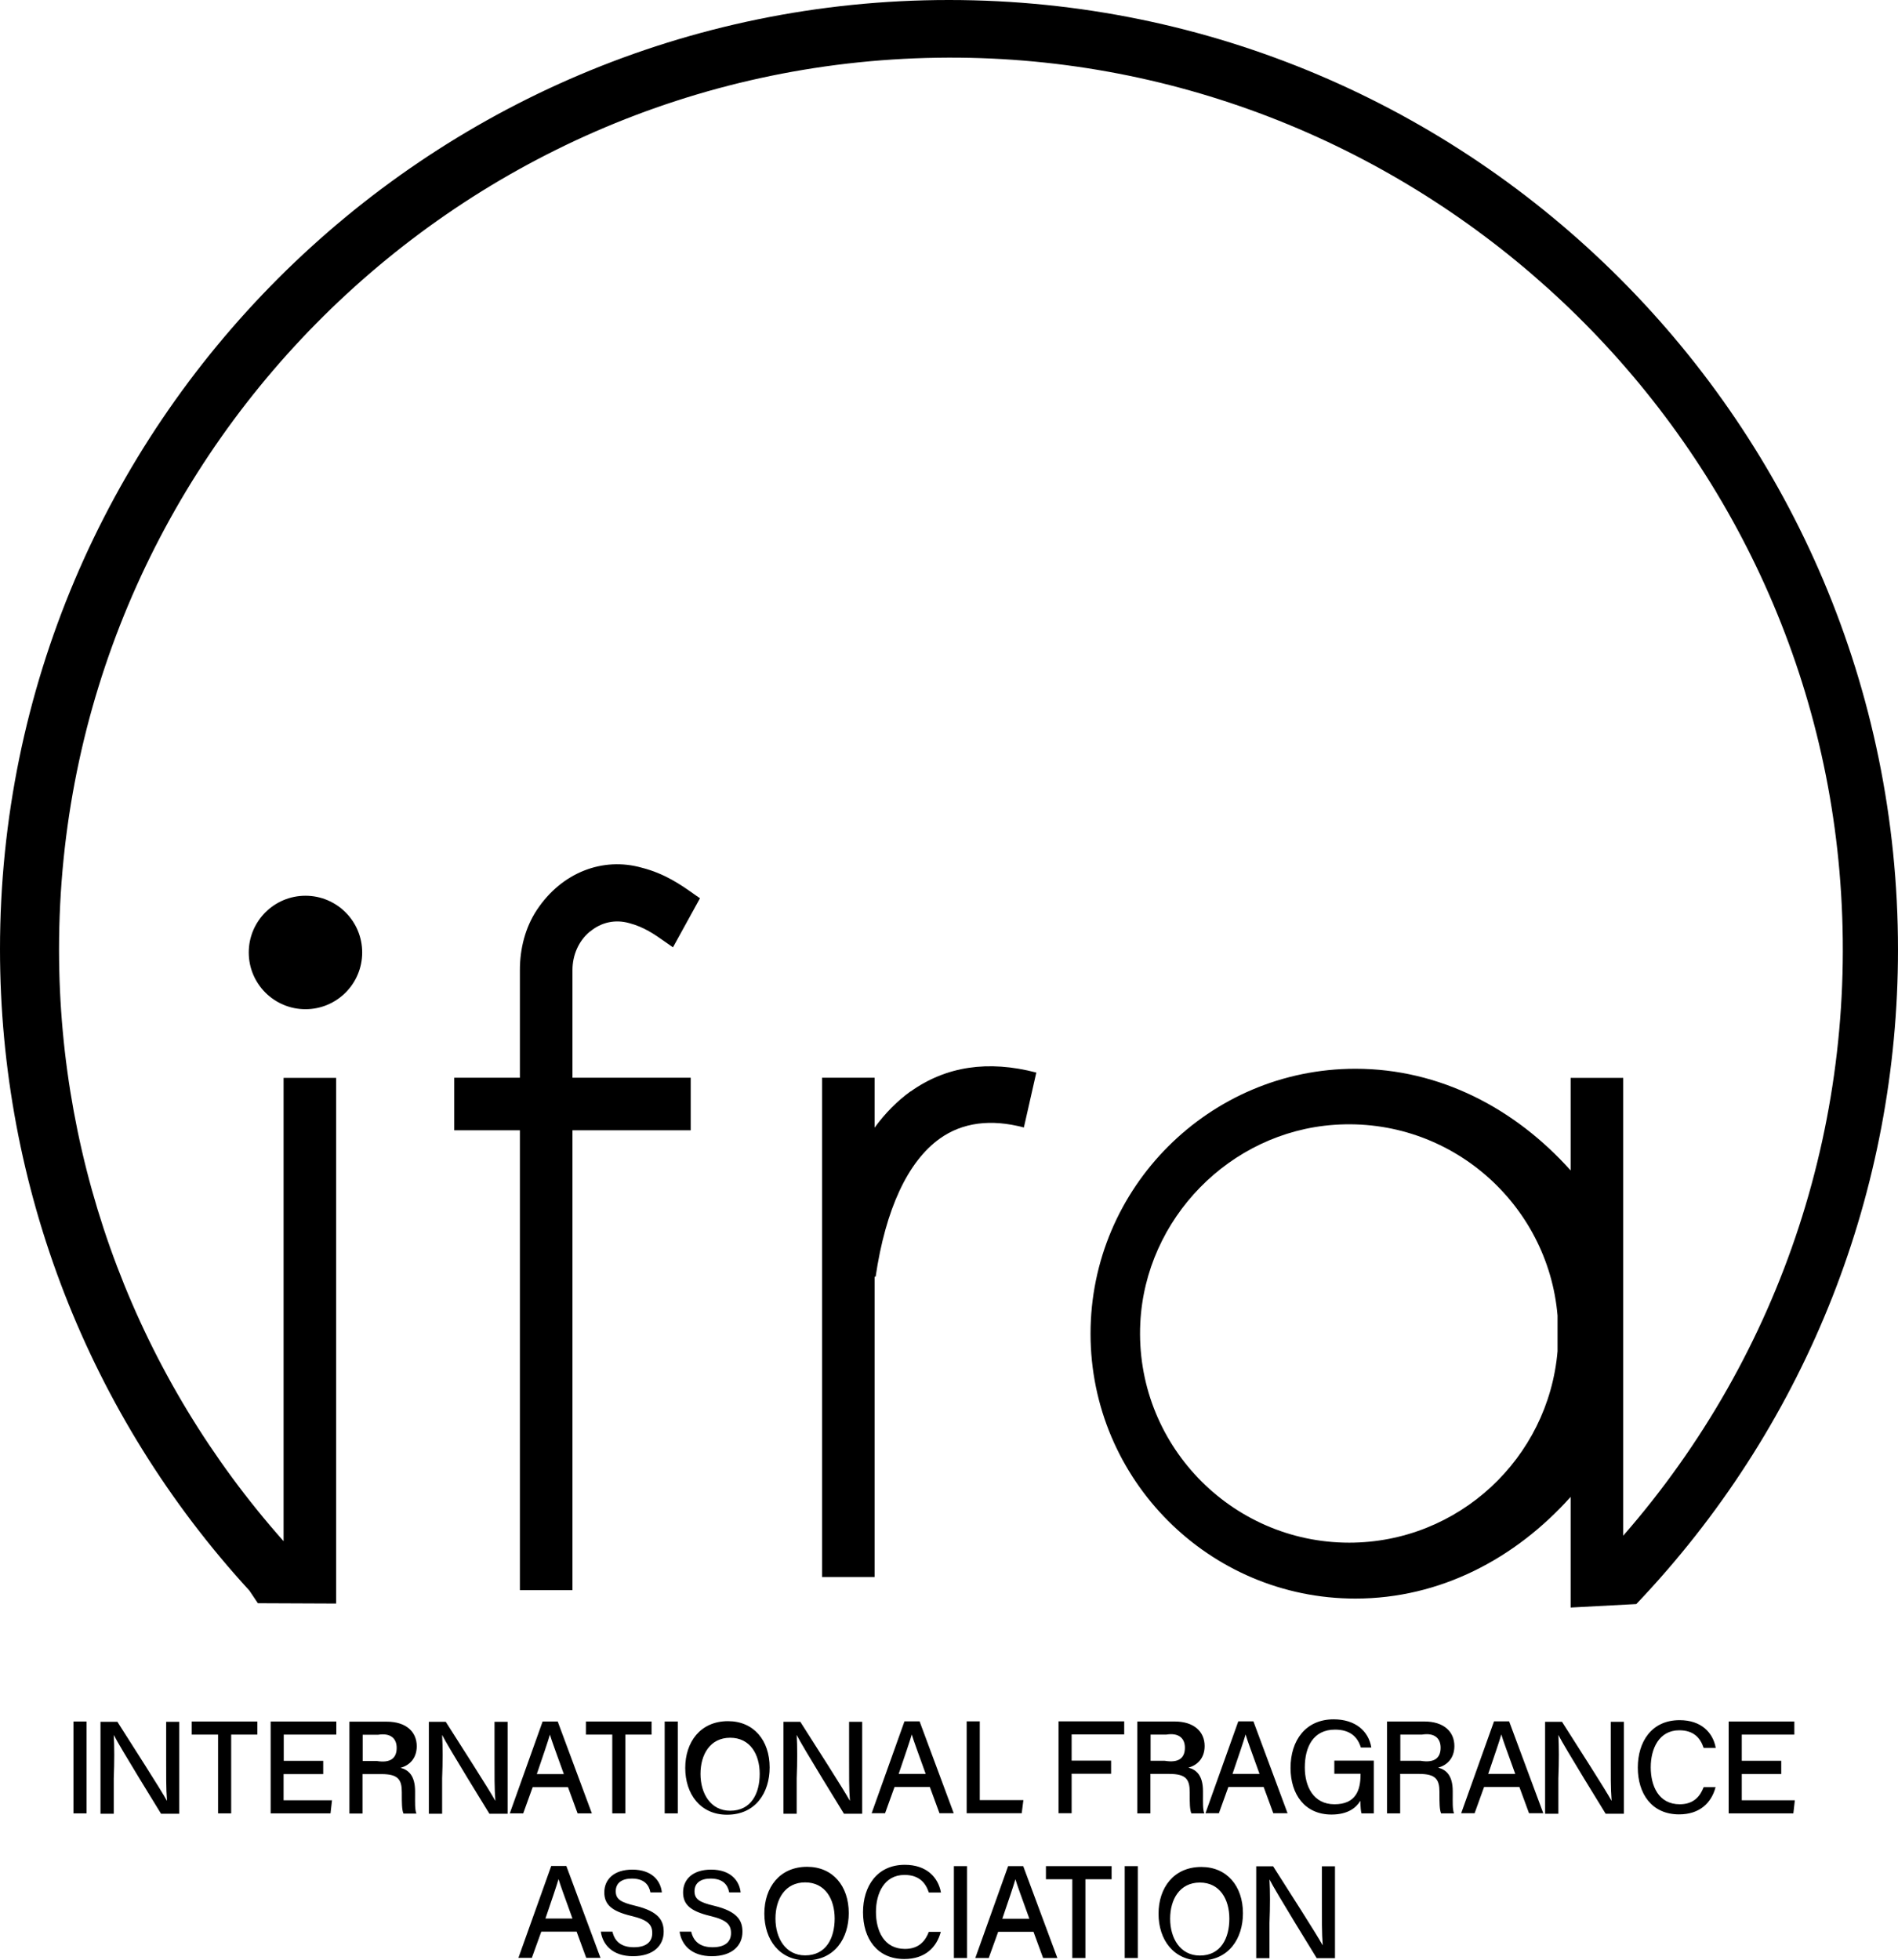
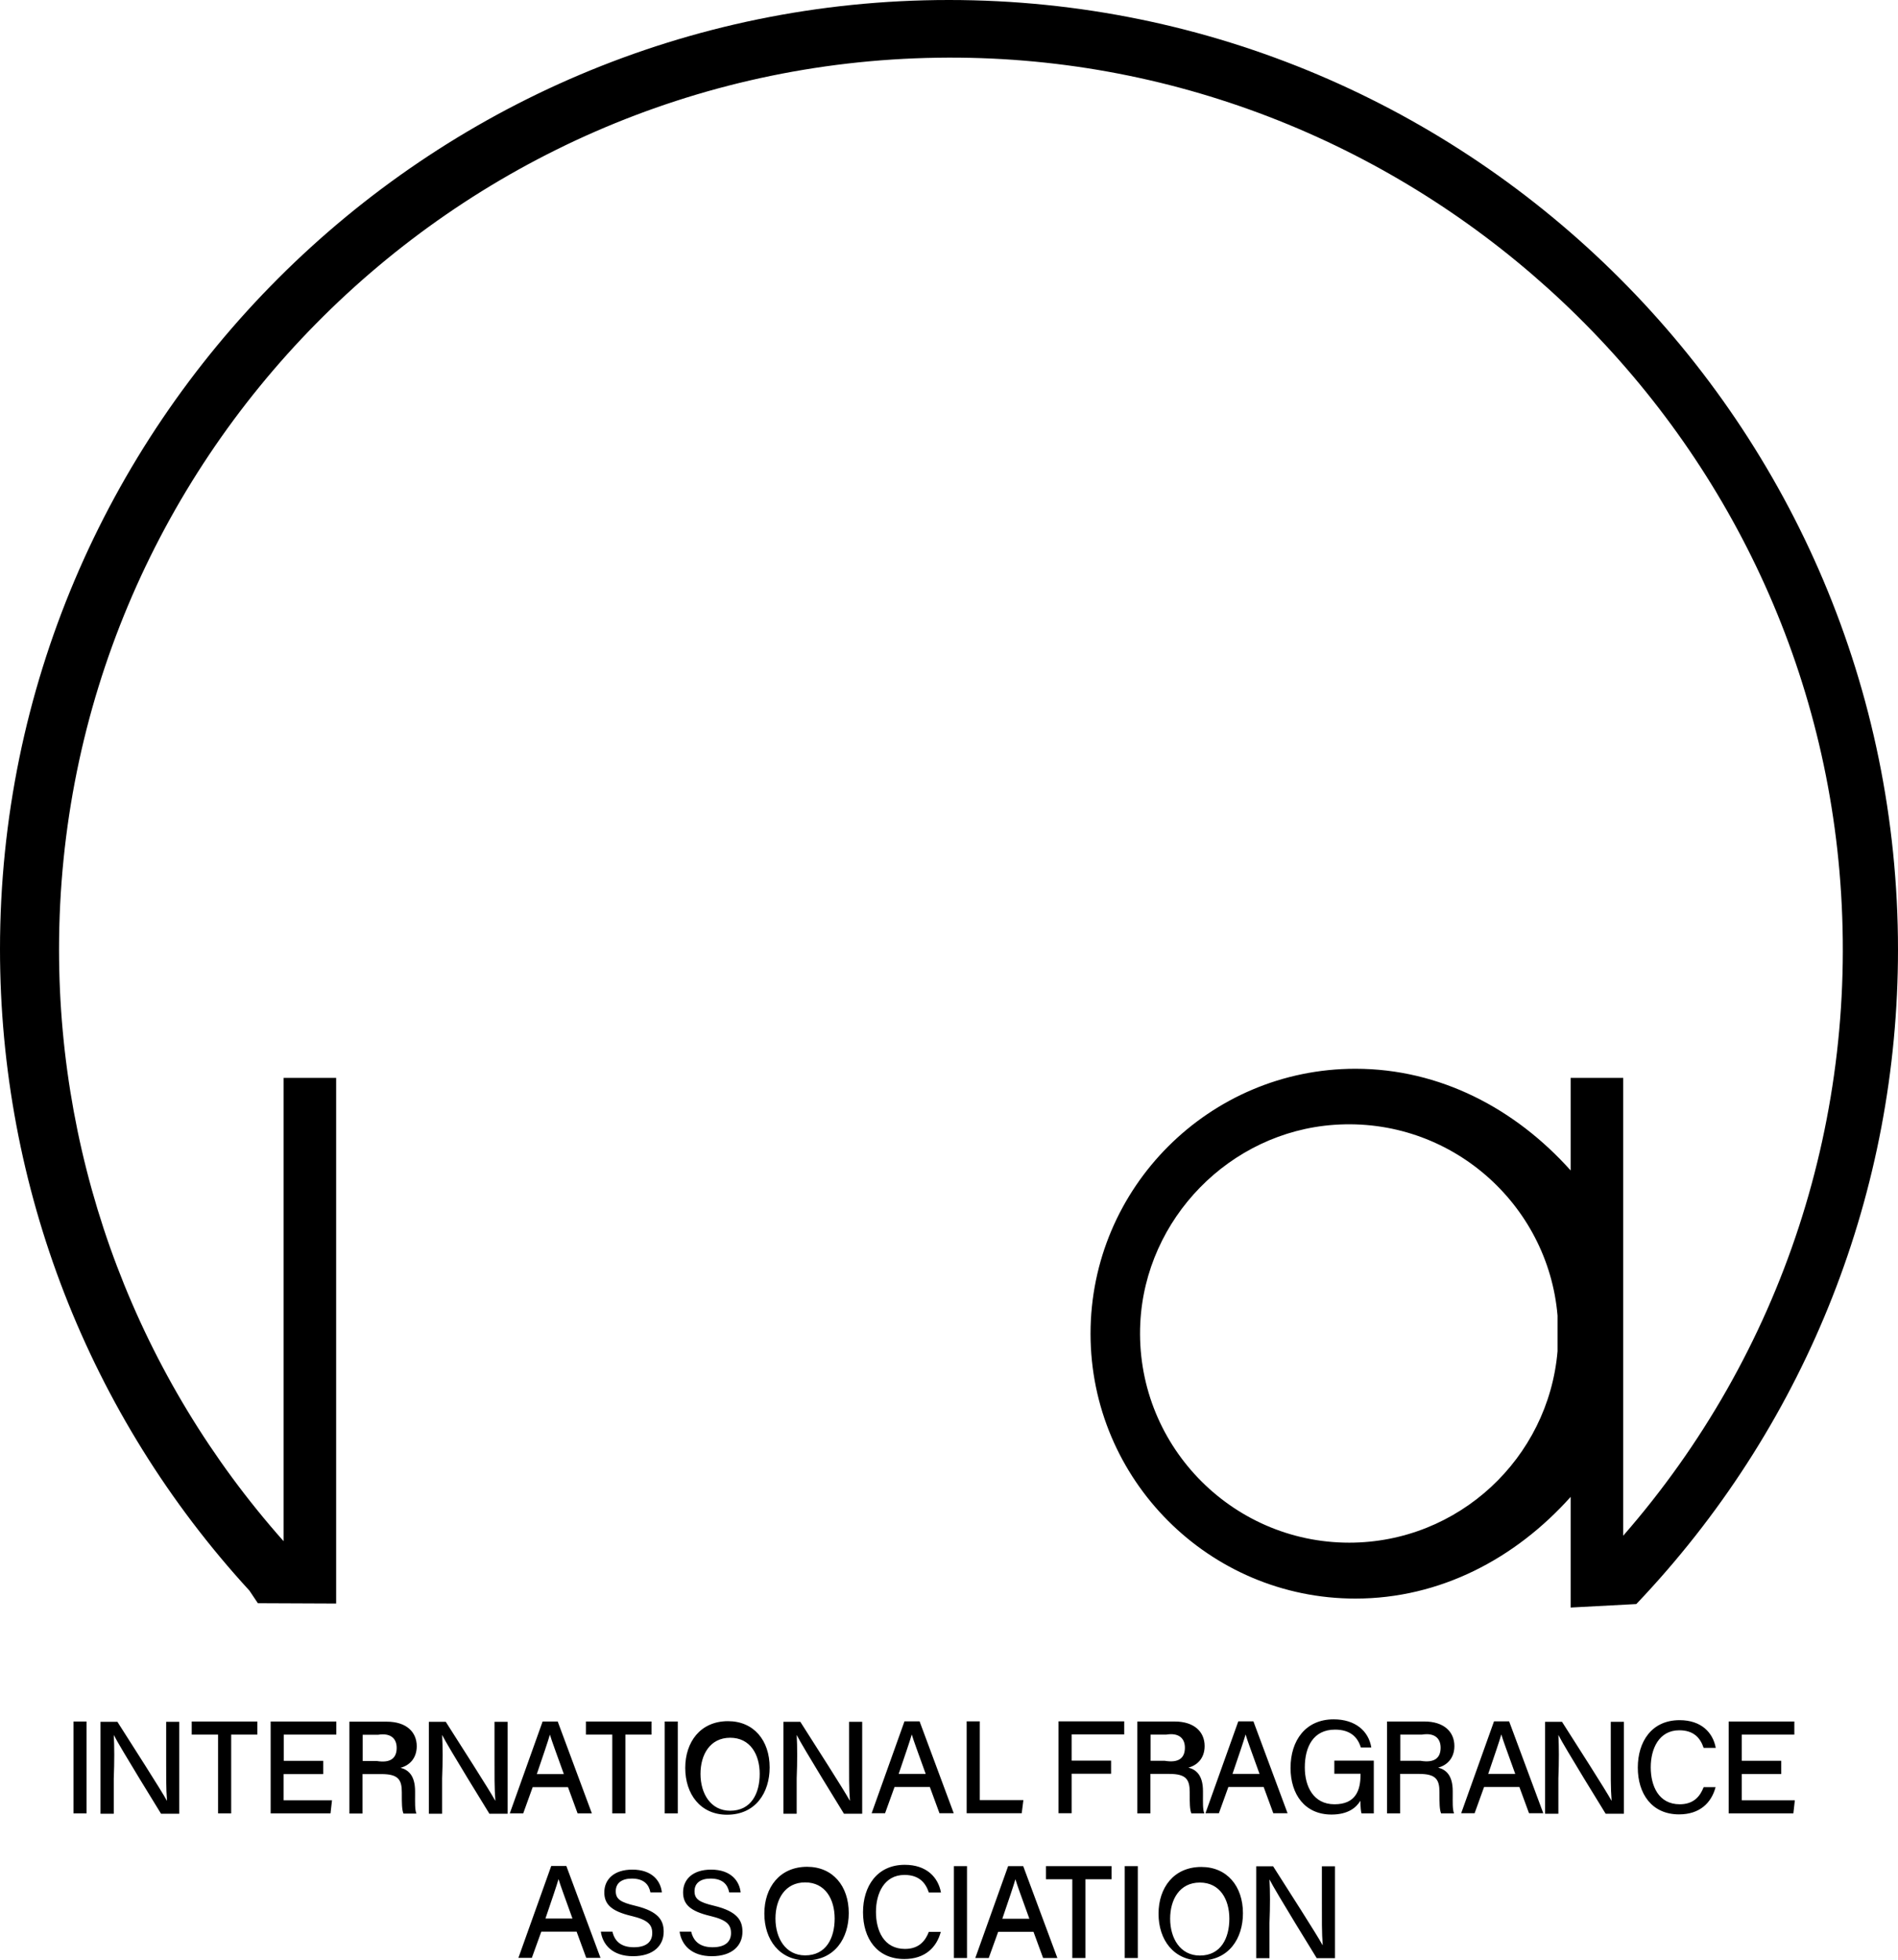
<svg xmlns="http://www.w3.org/2000/svg" id="Layer_2" data-name="Layer 2" viewBox="0 0 114.45 118.18">
  <g id="Layer_1-2" data-name="Layer 1">
    <g>
      <path d="M57.22,0C25.67,0,0,25.67,0,57.22c0,14.36,5.34,28.1,15.04,38.67l.51,.76,4.72,.02v-31.69h-3.17v27.93c-8.74-9.84-13.54-22.48-13.54-35.67,0-29.38,23.69-53.33,52.97-53.76,28.03-.42,51.98,21.12,54.39,49.05,1.27,14.74-3.46,29.08-13.04,40.05v-27.6h-3.17v5.58c-3.34-3.73-7.88-6.13-12.98-6.13-8.8,0-15.97,7.16-15.97,15.97s7.16,15.97,15.97,15.97c5.1,0,9.64-2.4,12.98-6.13v6.67l3.96-.21,.48-.51c9.86-10.61,15.3-24.44,15.3-38.94C114.45,25.67,88.78,0,57.22,0h0Zm24.14,93c-7.16,0-12.95-6-12.6-13.24,.31-6.3,5.4-11.51,11.69-11.95,6.99-.49,12.9,4.76,13.47,11.5v2.15c-.55,6.45-5.97,11.54-12.57,11.54Z" />
-       <path d="M54.91,65.79c-.8,.58-1.53,1.31-2.17,2.19v-3.01h-3.17v30.1h3.17v-18.1h.06c.6-4.07,1.94-6.95,3.87-8.33,1.36-.97,3.07-1.2,5.07-.67l.75-3.31c-2.9-.76-5.45-.38-7.58,1.14h0Zm-19.33-9.63c.67-.56,1.51-.75,2.36-.51,.89,.23,1.53,.68,2.14,1.11,.18,.12,.34,.24,.5,.35l1.63-2.96c-.14-.09-.28-.19-.42-.29-.72-.51-1.71-1.2-3.09-1.55-2.34-.66-4.82,.27-6.33,2.55-.7,1.06-1.02,2.34-1.02,3.61v6.5s-3.96,0-3.96,0v3.17h3.96v27.72h3.17v-27.72h7.13v-3.17h-7.13v-6.49c0-.91,.38-1.77,1.05-2.32h0Z" />
-       <circle cx="18.42" cy="57.42" r="3.42" />
      <path d="M5.22,103.78v5.54h-.79v-5.54h.79Zm7.92,.79h-1.58v-.79h3.96v.79h-1.58v4.75h-.79v-4.75Zm6.34,2.38h-2.38v1.58h2.92l-.09,.79h-3.61v-5.54h3.96v.79h-3.17v1.58h2.38v.79Zm2.38,0v2.38h-.79v-5.54h2.25c1.18,0,1.81,.62,1.81,1.48,0,.72-.43,1.16-.98,1.3,.47,.12,.88,.46,.88,1.42v.24c0,.38-.02,.87,.08,1.1h-.78c-.1-.23-.1-.65-.1-1.16v-.12c0-.77-.22-1.1-1.23-1.1h-1.14Zm0-.79h.85c.84,.14,1.21-.17,1.21-.79,0-.58-.38-.91-1.12-.79h-.93v1.58Zm10.26,1.58l-.57,1.58h-.81l1.98-5.54h.91l2.06,5.54h-.86l-.58-1.58h-2.11Zm1.88-.79c-.47-1.31-.73-2-.84-2.38h0c-.12,.42-.41,1.26-.79,2.38h1.64Zm2.91-2.38h-1.58v-.79h3.96v.79h-1.58v4.75h-.79v-4.75Zm3.96-.79v5.54h-.79v-5.54h.79Zm5.54,2.77c0,1.51-.84,2.85-2.57,2.85-1.61,0-2.52-1.25-2.52-2.82s.92-2.82,2.58-2.82c1.55,0,2.51,1.16,2.51,2.79h0Zm-4.17,.39c0,1.18,.61,2.22,1.79,2.22,1.27,0,1.78-1.05,1.78-2.22s-.57-2.18-1.78-2.18-1.79,1.01-1.79,2.18h0Zm11.7,.79l-.57,1.58h-.81l1.98-5.54h.91l2.06,5.54h-.86l-.58-1.58h-2.11Zm1.88-.79c-.47-1.31-.73-2-.84-2.38h0c-.12,.42-.41,1.26-.79,2.38h1.64Zm2.47-3.17h.79v4.75h2.63l-.1,.79h-3.32v-5.54Zm5.54,0h3.96v.79h-3.17v1.58h2.38v.79h-2.38v2.38h-.79v-5.54Zm5.54,3.17v2.38h-.79v-5.54h2.25c1.18,0,1.81,.62,1.81,1.48,0,.72-.43,1.16-.98,1.3,.47,.12,.88,.46,.88,1.42v.24c0,.38-.02,.87,.08,1.1h-.78c-.1-.23-.1-.65-.1-1.16v-.12c0-.77-.22-1.1-1.23-1.1h-1.14Zm0-.79h.87c.84,.14,1.21-.17,1.21-.79,0-.58-.38-.91-1.12-.79h-.95v1.58Zm4.7,1.58l-.57,1.58h-.81l1.98-5.54h.91l2.06,5.54h-.86l-.58-1.58h-2.11Zm1.88-.79c-.47-1.31-.73-2-.84-2.38h0c-.12,.42-.41,1.26-.79,2.38h1.64Zm6.9,2.38h-.75c-.04-.11-.06-.35-.07-.76-.24,.4-.73,.83-1.74,.83-1.61,0-2.47-1.22-2.47-2.81,0-1.67,.92-2.93,2.6-2.93,1.3,0,2.11,.7,2.27,1.7h-.63c-.19-.63-.64-1.08-1.56-1.08-1.31,0-1.82,1.04-1.82,2.28,0,1.15,.52,2.22,1.79,2.22s1.57-.83,1.57-1.78v-.06h-1.58v-.79h2.38v3.17h0Zm1.58-2.38v2.38h-.79v-5.54h2.25c1.18,0,1.81,.62,1.81,1.48,0,.72-.43,1.16-.98,1.3,.47,.12,.88,.46,.88,1.42v.24c0,.38-.02,.87,.08,1.1h-.78c-.1-.23-.1-.65-.1-1.16v-.12c0-.77-.22-1.1-1.23-1.1h-1.14Zm0-.79h1.23c.84,.14,1.21-.17,1.21-.79,0-.58-.38-.91-1.12-.79h-1.31v1.58Zm5.06,1.58l-.57,1.58h-.81l1.98-5.54h.91l2.06,5.54h-.86l-.58-1.58h-2.11Zm1.88-.79c-.47-1.31-.73-2-.84-2.38h0c-.12,.42-.41,1.26-.79,2.38h1.64Zm12.08,.8c-.25,.94-.95,1.64-2.2,1.64-1.66,0-2.49-1.26-2.49-2.82s.83-2.86,2.52-2.86c1.3,0,2.01,.74,2.18,1.67h-.73c-.2-.6-.6-1.06-1.47-1.06-1.22,0-1.72,1.11-1.72,2.23s.47,2.23,1.75,2.23c.85,0,1.23-.49,1.44-1.03h.74Zm3.96-.79h-2.38v1.58h3.2l-.09,.79h-3.9v-5.54h3.96v.79h-3.17v1.58h2.38v.79Zm-74.77,9.5l-.57,1.58h-.81l1.98-5.54h.91l2.06,5.54h-.86l-.58-1.58h-2.11Zm1.88-.79c-.47-1.31-.73-2-.84-2.38h0c-.12,.42-.41,1.26-.79,2.38h1.64Zm2.41,.79c.14,.61,.56,.94,1.29,.94,.8,0,1.11-.37,1.11-.85,0-.51-.25-.8-1.27-1.04-1.2-.29-1.62-.7-1.62-1.42,0-.76,.56-1.37,1.69-1.37,1.21,0,1.71,.7,1.78,1.37h-.69c-.09-.45-.37-.83-1.12-.83-.62,0-.97,.28-.97,.76s.29,.67,1.18,.88c1.45,.35,1.71,.92,1.71,1.57,0,.82-.61,1.47-1.85,1.47s-1.83-.7-1.94-1.48h.69Zm4.75,0c.14,.61,.56,.94,1.29,.94,.8,0,1.11-.37,1.11-.85,0-.51-.25-.8-1.27-1.04-1.2-.29-1.62-.7-1.62-1.42,0-.76,.56-1.37,1.69-1.37,1.21,0,1.71,.7,1.78,1.37h-.69c-.09-.45-.37-.83-1.12-.83-.62,0-.97,.28-.97,.76s.29,.67,1.18,.88c1.45,.35,1.71,.92,1.71,1.57,0,.82-.61,1.47-1.85,1.47s-1.83-.7-1.94-1.48h.69Zm9.5-1.12c0,1.51-.84,2.85-2.57,2.85-1.61,0-2.52-1.25-2.52-2.82s.92-2.82,2.58-2.82c1.55,0,2.51,1.16,2.51,2.79h0Zm-4.42,.33c0,1.18,.61,2.22,1.79,2.22,1.27,0,1.78-1.05,1.78-2.22s-.57-2.18-1.78-2.18-1.79,1.01-1.79,2.18h0Zm9.97,.8c-.25,.94-.95,1.64-2.2,1.64-1.66,0-2.49-1.26-2.49-2.82s.84-2.86,2.52-2.86c1.3,0,2.01,.74,2.18,1.67h-.73c-.2-.6-.6-1.06-1.47-1.06-1.22,0-1.72,1.11-1.72,2.23s.47,2.23,1.75,2.23c.85,0,1.23-.49,1.44-1.03h.74Zm1.58-3.96v5.54h-.79v-5.54h.79Zm1.88,3.96l-.57,1.58h-.81l1.98-5.54h.91l2.06,5.54h-.86l-.58-1.58h-2.11Zm1.88-.79c-.47-1.31-.73-2-.84-2.38h0c-.12,.42-.41,1.26-.79,2.38h1.64Zm2.58-2.38h-1.58v-.79h3.96v.79h-1.58v4.75h-.79v-4.75Zm3.96-.79v5.54h-.79v-5.54h.79Zm6.34,2.84c0,1.51-.84,2.85-2.57,2.85-1.61,0-2.52-1.25-2.52-2.82s.92-2.82,2.58-2.82c1.55,0,2.51,1.16,2.51,2.79h0Zm-4.39,.33c0,1.18,.61,2.22,1.79,2.22,1.27,0,1.78-1.05,1.78-2.22s-.57-2.18-1.78-2.18-1.79,1.01-1.79,2.18h0Zm5.19,2.38v-5.54h1.02c.84,1.32,2.65,4.14,2.98,4.75h.01c-.06-.73-.05-1.62-.05-2.54v-2.21h.79v5.54h-1.1s-2.51-4.06-2.85-4.75h0c.04,.7,.04,1.63,0,2.62v2.13h-.79Zm17.42-8.71v-5.54h1.02c.84,1.32,2.65,4.14,2.98,4.75h.01c-.06-.73-.05-1.62-.05-2.54v-2.21h.79v5.54h-1.1s-2.51-4.06-2.85-4.75h0c.04,.7,.04,1.63,0,2.62v2.13h-.79Zm-45.93,0v-5.54h1.02c.84,1.32,2.65,4.14,2.98,4.75h.01c-.06-.73-.05-1.62-.05-2.54v-2.21h.79v5.54h-1.1s-2.51-4.06-2.85-4.75h0c.04,.7,.04,1.63,0,2.62v2.13h-.79Zm-21.38,0v-5.54h1.02c.84,1.32,2.65,4.14,2.98,4.75h.01c-.06-.73-.05-1.62-.05-2.54v-2.21h.79v5.54h-1.1s-2.51-4.06-2.85-4.75h0c.04,.7,.04,1.63,0,2.62v2.13h-.79Zm-19.8,0v-5.54h1.02c.84,1.32,2.65,4.14,2.98,4.75h.01c-.06-.73-.05-1.62-.05-2.54v-2.21h.79v5.54h-1.1s-2.51-4.06-2.85-4.75h0c.04,.7,.04,1.63,0,2.62v2.13h-.79Z" />
    </g>
  </g>
</svg>